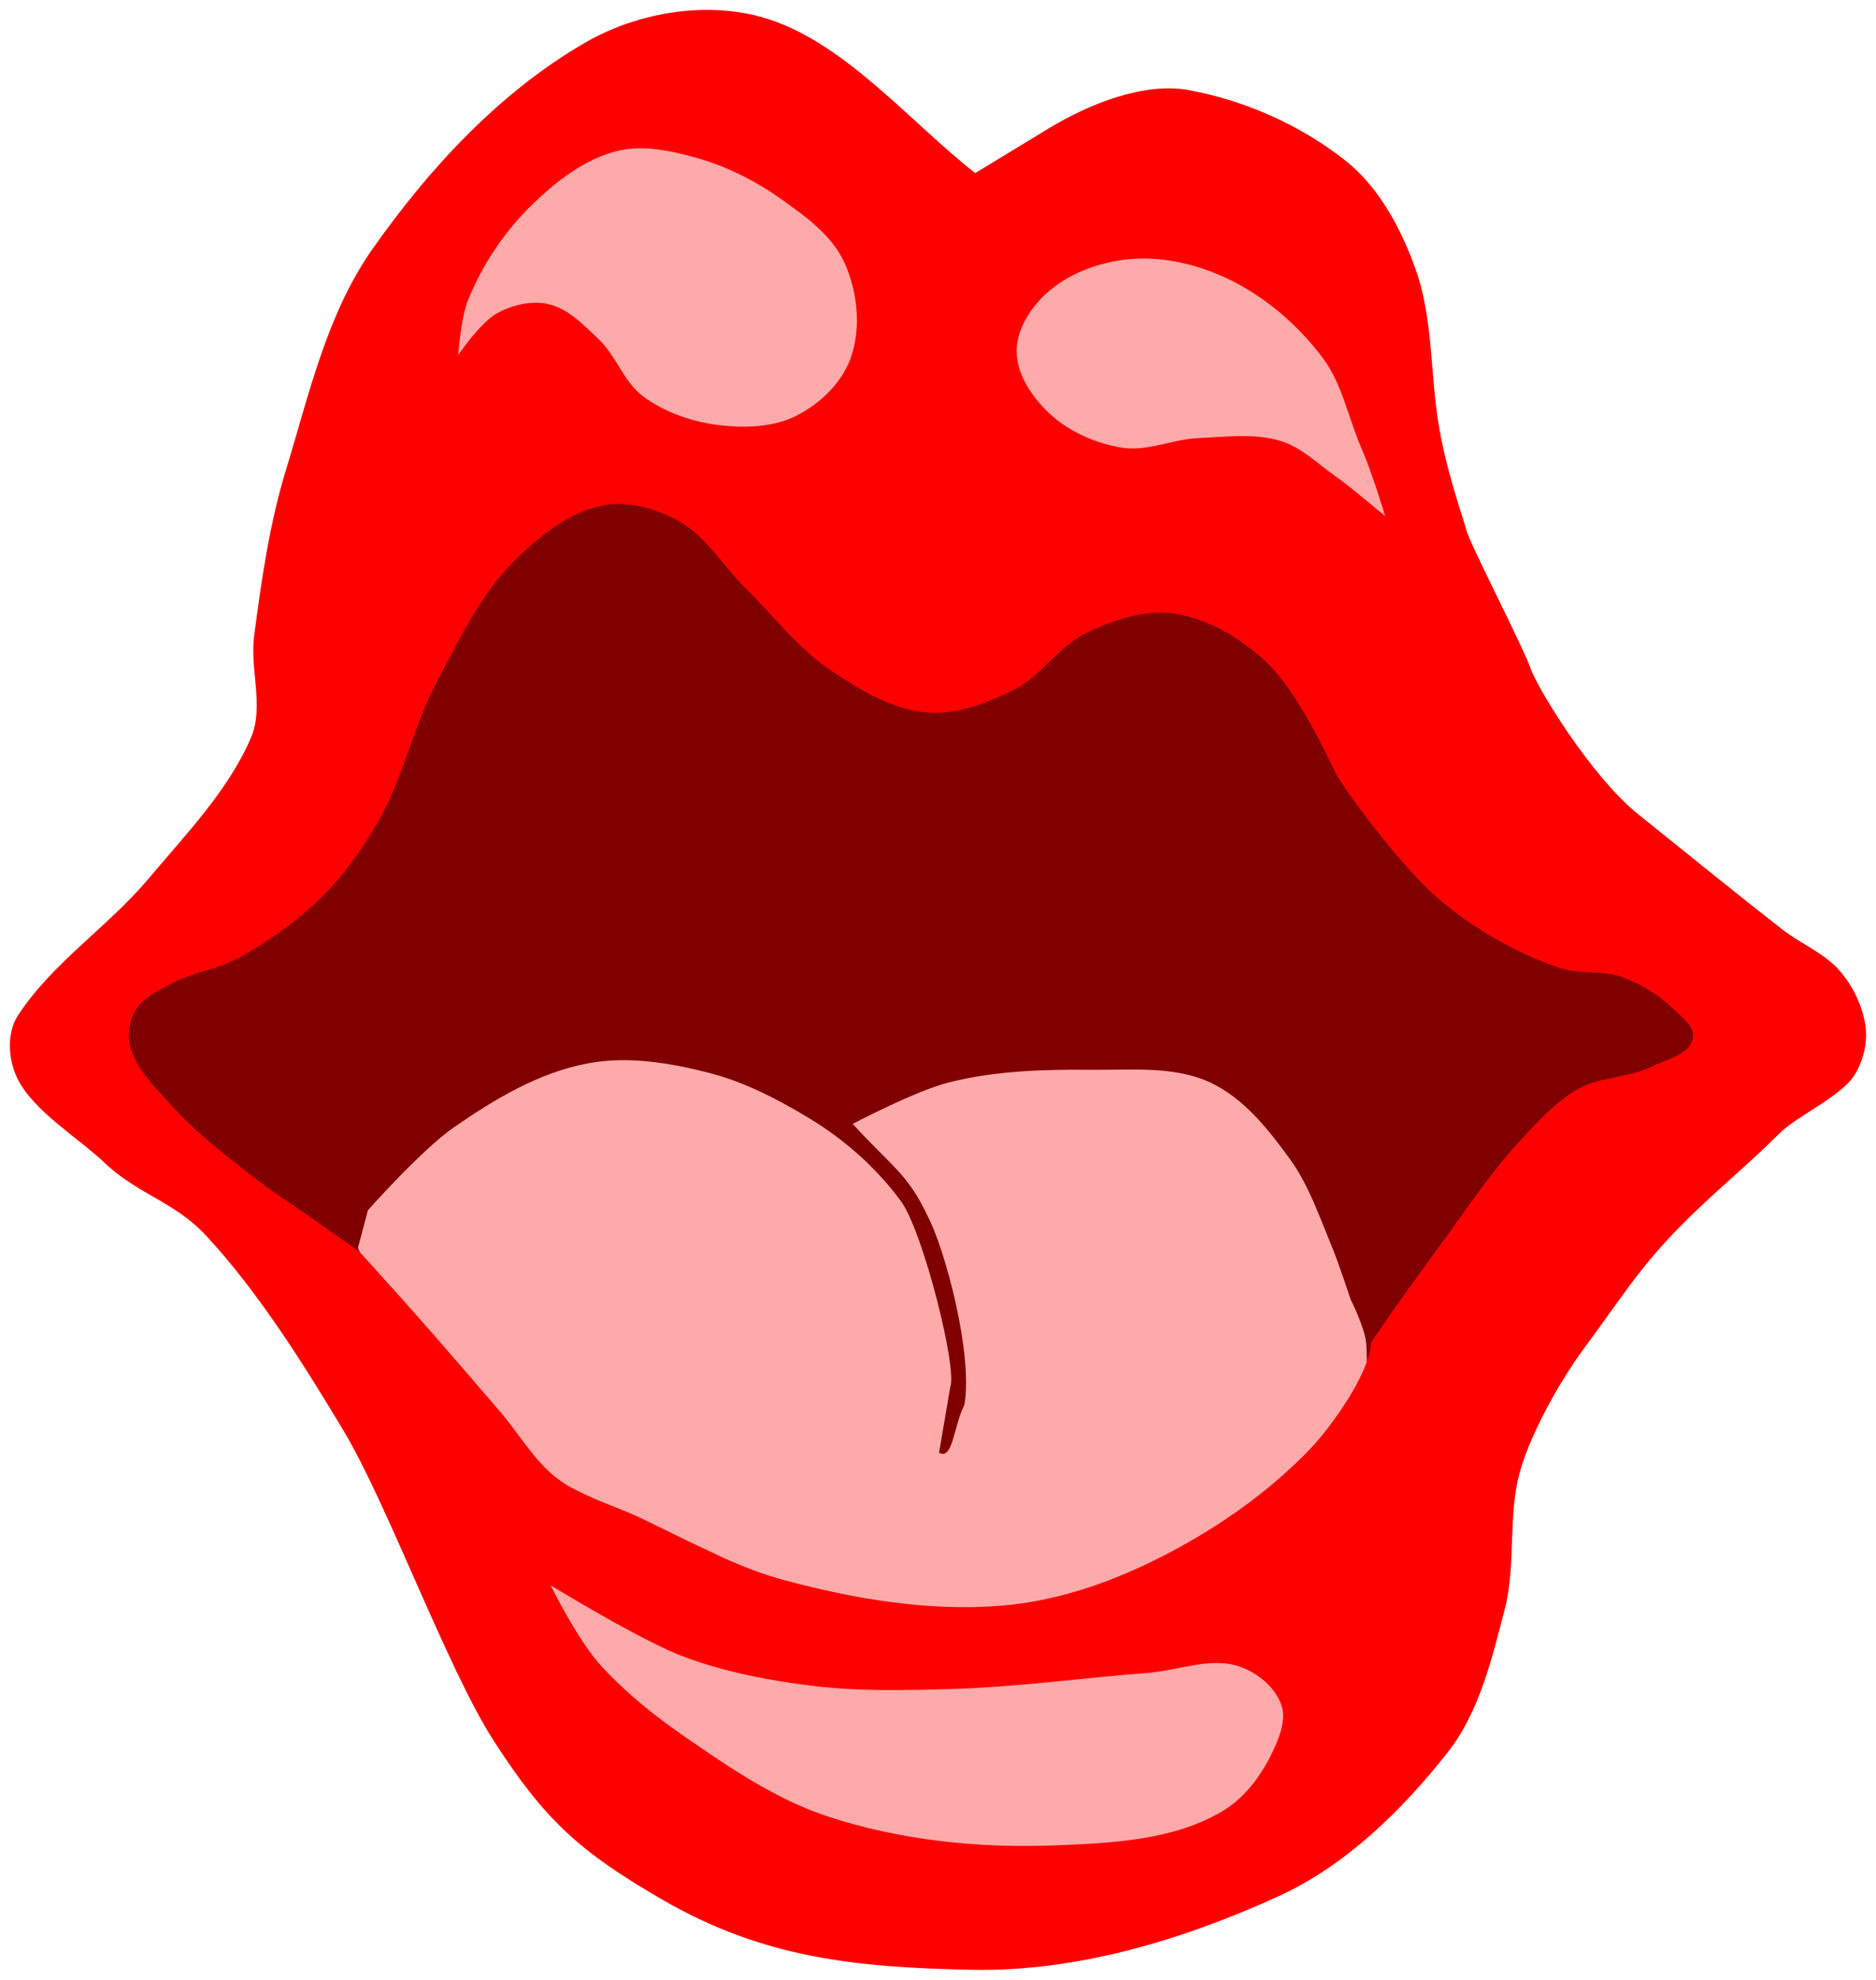
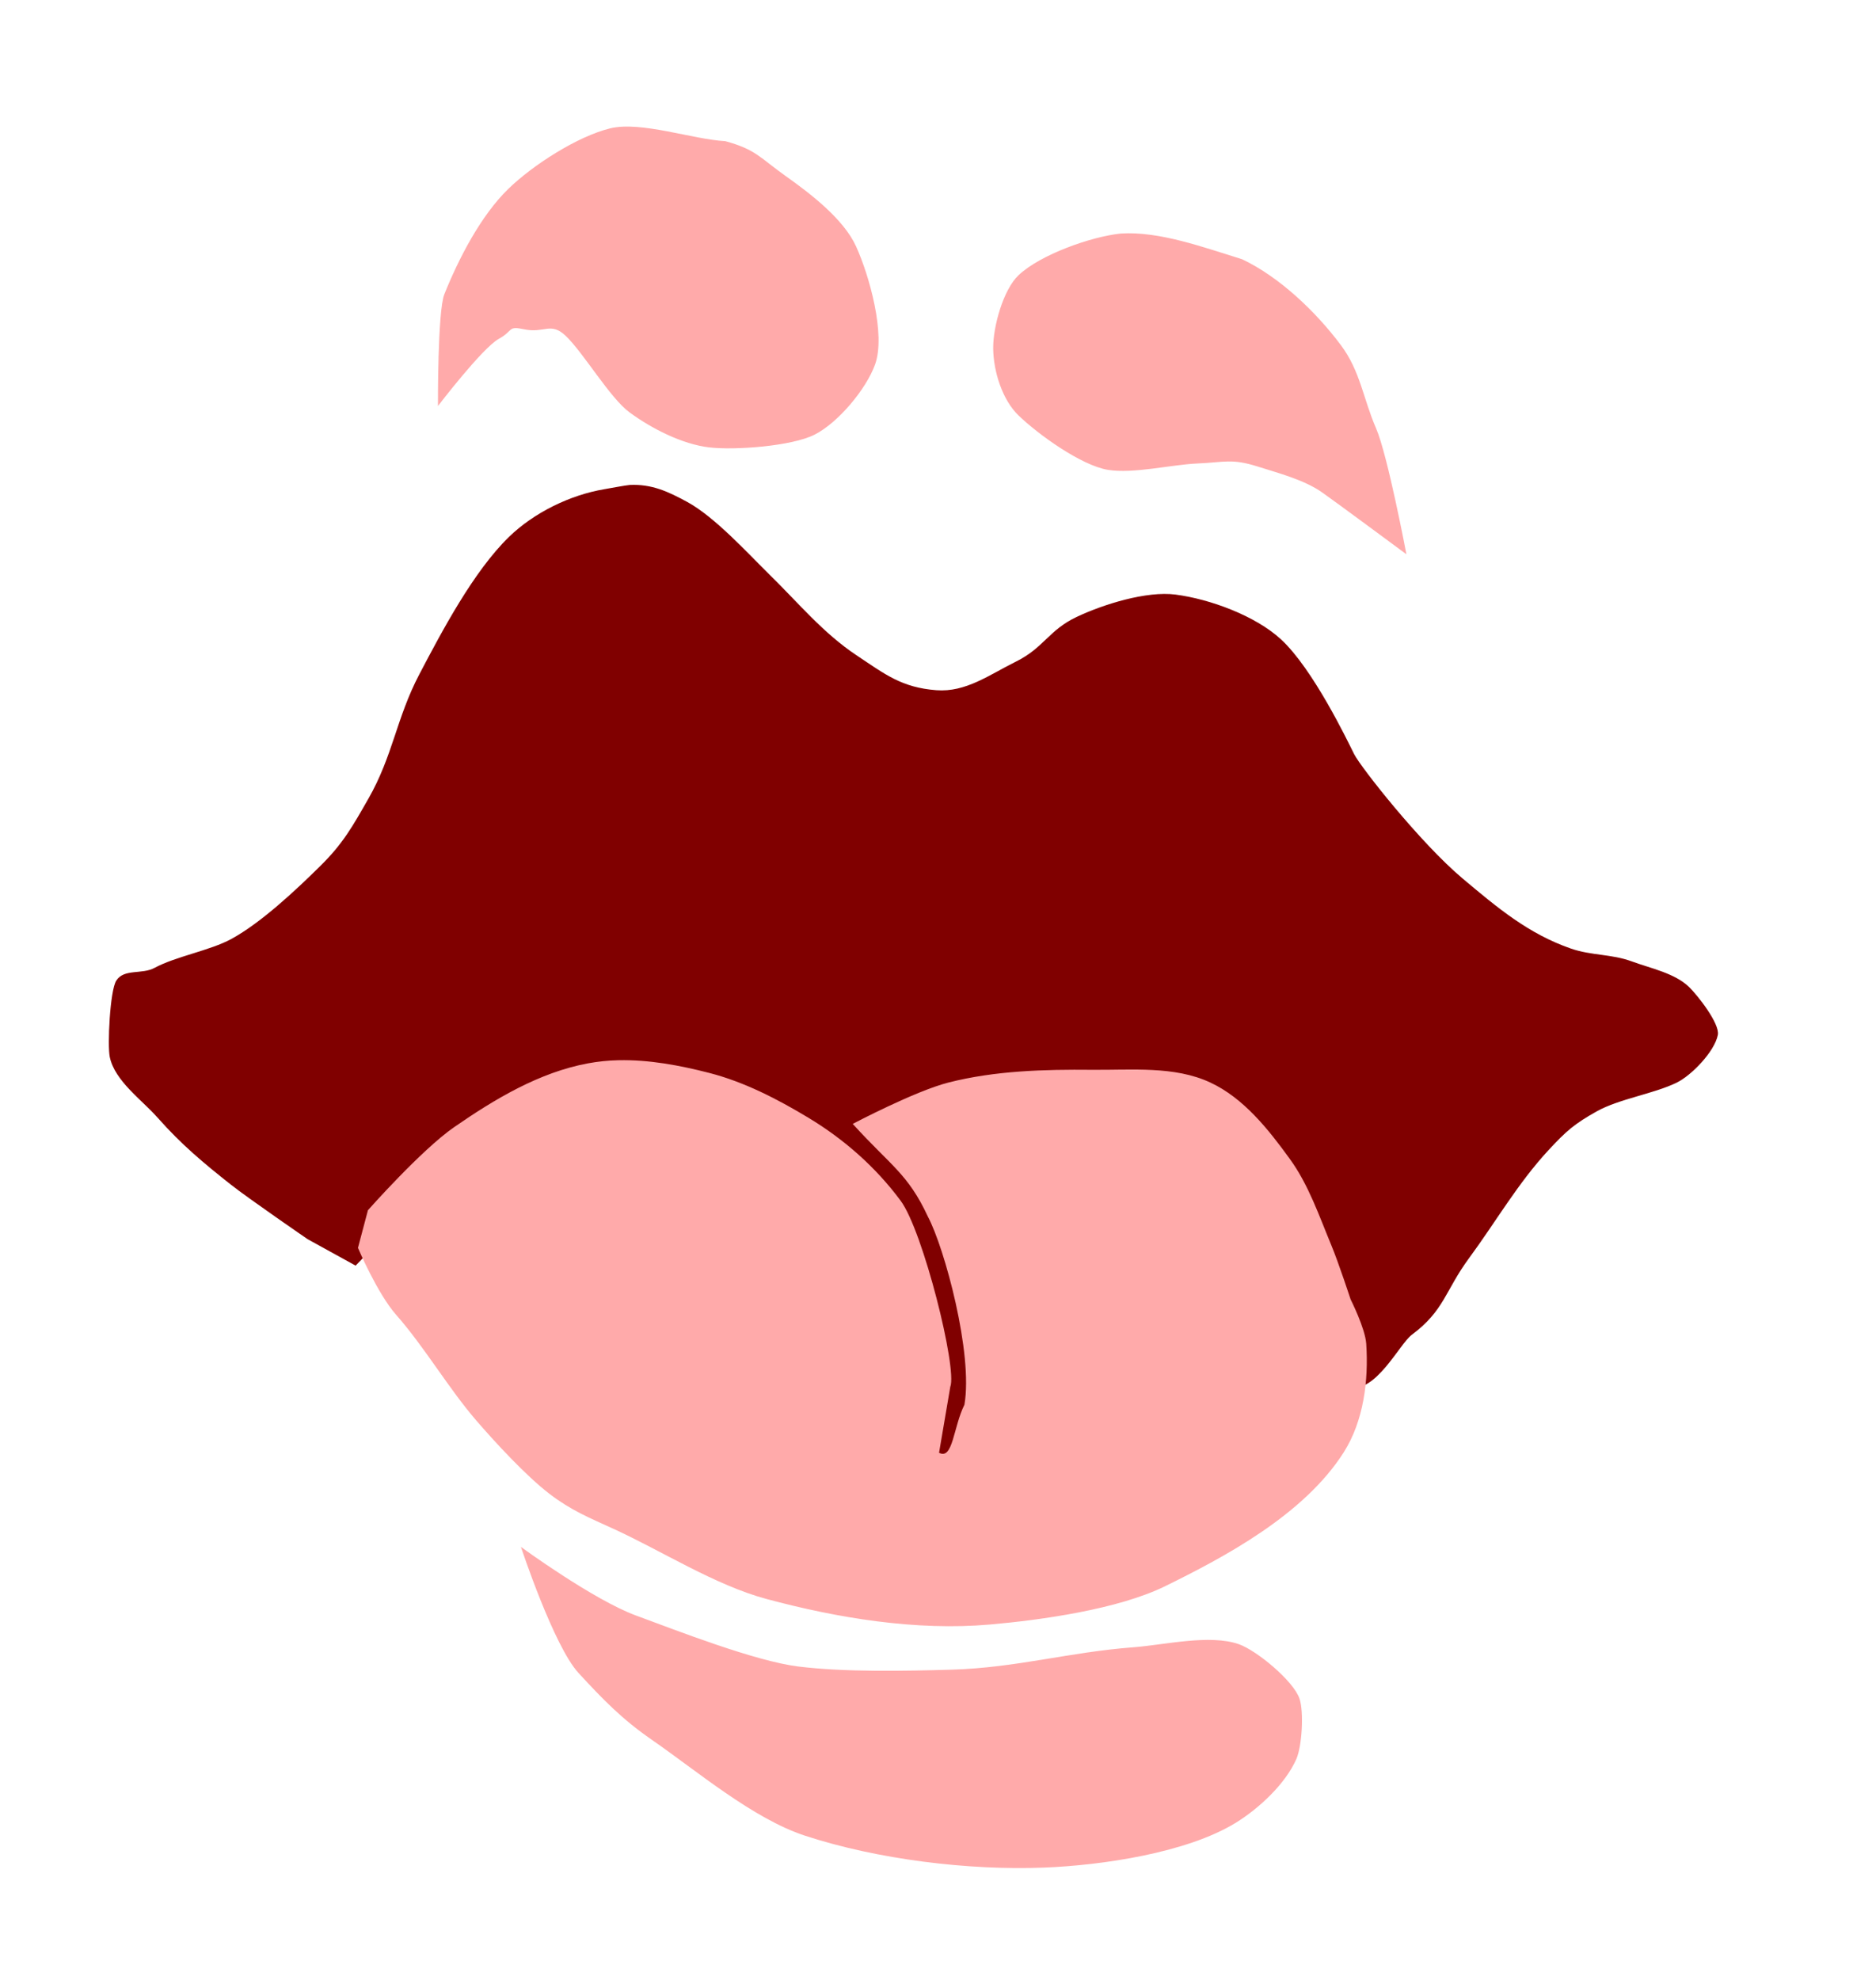
<svg xmlns="http://www.w3.org/2000/svg" xmlns:ns1="http://www.inkscape.org/namespaces/inkscape" xmlns:ns2="http://sodipodi.sourceforge.net/DTD/sodipodi-0.dtd" id="svg2" version="1.1" ns1:version="0.48.4 r9939" width="281.881" height="297.423" ns2:docname="RedLips2.svg">
  <defs id="defs6" />
  <ns2:namedview pagecolor="#ffffff" bordercolor="#666666" borderopacity="1" objecttolerance="10" gridtolerance="10" guidetolerance="10" ns1:pageopacity="0" ns1:pageshadow="2" ns1:window-width="1600" ns1:window-height="838" id="namedview4" showgrid="false" fit-margin-top="0" fit-margin-left="0" fit-margin-right="0" fit-margin-bottom="0" ns1:zoom="2.085965" ns1:cx="185.52012" ns1:cy="149.53302" ns1:window-x="-8" ns1:window-y="-8" ns1:window-maximized="1" ns1:current-layer="svg2" />
-   <rect style="fill:#ffffff;fill-opacity:1;stroke:none" id="rect3792" width="303.936" height="303.936" x="-9.67" y="-2.761" />
  <path style="fill:#800000;stroke:none" d="m 94.615,72.853 c -0.471,0.023 -3.34,0.558 -3.803,0.636 -5.163,0.864 -10.619,3.542 -14.365,7.197 -5.298,5.17 -9.999,14.05 -13.438,20.605 -3.461,6.596 -3.965,12.243 -7.666,18.707 -2.382,4.16 -3.776,6.693 -7.187,10.062 -3.661,3.616 -8.906,8.555 -13.428,11.011 -3.156,1.714 -8.343,2.613 -11.501,4.323 -1.911,1.035 -4.604,0.086 -5.761,1.926 -0.95,1.513 -1.341,9.735 -0.969,11.482 0.767,3.598 4.77,6.37 7.209,9.125 3.527,3.985 6.833,6.755 11.01,10.052 2.61,2.06 11.512,8.178 11.512,8.178 l 7.208,3.968 4.793,-4.958 c 0,0 8.013,-9.539 12.938,-12.948 6.112,-4.231 10.418,-6.804 17.728,-8.156 1.497,-0.277 3.035,-0.913 4.562,-0.948 4.583,-0.106 7.793,0.769 12.218,1.906 5.264,1.353 7.82,2.479 12.478,5.281 5.369,3.229 9.664,7.436 13.396,12.469 3.362,4.49 9.987,22.855 8.907,25.572 l -0.249,14.7 c 2.101,1.109 6.439,-7.182 8.127,-10.575 1.329,-7.637 -2.979,-26.421 -5.5,-31.158 -2.996,-6.445 -2.258,-5.254 -7.925,-11.509 0,0 8.384,-3.974 13.447,-5.26 6.997,-1.778 10.508,-0.537 17.727,-0.468 5.947,0.057 9.004,-1.086 14.394,1.427 5.019,2.34 8.239,5.578 11.489,10.062 2.811,3.877 4.38,8.516 6.219,12.938 1.106,2.66 0.989,9.594 0.989,9.594 0,0 0.06,9.28 3.542,10.252 3.925,1.096 7.557,-6.442 9.4,-7.816 4.93,-3.675 5.01,-6.629 8.614,-11.519 4.057,-5.506 7.335,-11.27 11.989,-16.281 2.619,-2.82 3.83,-3.888 7.187,-5.77 3.351,-1.879 8.532,-2.63 11.99,-4.303 2.275,-1.1 5.745,-4.707 6.219,-7.189 0.324,-1.698 -3.073,-5.985 -4.313,-7.189 -2.163,-2.1 -5.787,-2.809 -8.615,-3.854 -3.032,-1.12 -6.06,-0.862 -9.114,-1.917 -6.426,-2.219 -11.106,-6.169 -16.312,-10.542 -6.345,-5.329 -15.333,-16.759 -16.292,-18.677 -0.959,-1.918 -6.148,-12.789 -11.011,-17.261 -3.841,-3.531 -10.65,-6.035 -15.824,-6.708 -4.383,-0.57 -10.859,1.466 -14.855,3.354 -4.22,1.994 -4.929,4.64 -9.114,6.707 -3.996,1.974 -7.535,4.648 -11.979,4.303 -5.209,-0.405 -7.661,-2.363 -12.009,-5.26 -4.985,-3.321 -8.662,-7.794 -12.938,-11.989 -3.387,-3.324 -8.294,-8.747 -12.459,-11.021 -2.889,-1.577 -5.367,-2.721 -8.666,-2.562 z" id="path3770-17" ns1:connector-curvature="0" ns2:nodetypes="sssssssssssscccsssssccccccssssscacsssssssssssssssssss" />
  <path ns1:connector-curvature="0" style="fill:#ffaaaa;fill-opacity:1;stroke:none" d="m 91.692,19.279 c -4.953,1.209 -11.683,5.557 -15.334,9.115 -4.127,4.021 -7.449,10.465 -9.594,15.813 -1.027,2.56 -0.958,16.785 -0.958,16.785 0,0 6.663,-8.716 9.137,-10.085 2.276,-1.259 1.276,-1.976 3.821,-1.438 3.036,0.642 3.961,-1.162 6.218,0.967 2.651,2.5 6.66,9.342 9.595,11.501 3.299,2.427 7.912,4.792 11.979,5.271 3.838,0.452 12.398,-0.169 15.846,-1.917 3.529,-1.789 7.745,-6.819 9.084,-10.543 1.625,-4.521 -0.87,-13.356 -2.855,-17.731 -1.868,-4.116 -6.866,-7.937 -10.553,-10.553 -3.906,-2.771 -4.482,-4.001 -9.102,-5.26 -4.876,-0.26 -12.631,-3.04 -17.284,-1.928 z m 76.719,15.802 c -4.487,0.471 -12.056,3.153 -15.345,6.24 -2.345,2.201 -3.867,7.806 -3.833,11.022 0.036,3.431 1.35,7.705 3.822,10.084 2.936,2.825 9.407,7.505 13.428,8.158 3.815,0.619 9.556,-0.792 13.418,-0.958 4.154,-0.179 5.149,-0.785 9.113,0.469 3.085,0.976 6.94,1.992 9.594,3.843 1.966,1.371 12.711,9.325 12.711,9.325 0,0 -2.814,-14.907 -4.553,-18.91 -1.939,-4.465 -2.362,-8.576 -5.271,-12.479 -3.729,-5.004 -9.216,-10.253 -14.854,-12.928 -5.775,-1.778 -12.403,-4.236 -18.231,-3.865 z M 92.911,159.27 c -1.528,0.035 -3.065,0.192 -4.562,0.469 -7.31,1.351 -14.013,5.363 -20.125,9.594 -4.925,3.409 -12.938,12.469 -12.938,12.469 l -1.5,5.656 c 0,0 2.902,6.85 5.749,10.073 4.199,4.755 7.848,11.008 11.989,15.813 2.886,3.348 7.515,8.363 11.022,11.053 3.233,2.479 5.887,3.559 9.593,5.25 7.292,3.328 15.281,8.47 23.021,10.553 10.719,2.883 22.484,4.809 33.542,3.844 7.807,-0.681 19.333,-2.304 26.366,-5.76 8.836,-4.342 20.85,-10.685 26.845,-20.126 2.973,-4.682 3.745,-10.759 3.372,-16.293 -0.158,-2.347 -2.344,-6.656 -2.344,-6.656 0,0 -1.8,-5.496 -2.906,-8.156 -1.838,-4.422 -3.408,-9.06 -6.219,-12.938 -3.25,-4.484 -6.95,-9.16 -11.969,-11.5 -5.39,-2.513 -11.803,-1.85 -17.75,-1.906 -7.219,-0.069 -14.565,0.129 -21.562,1.906 -5.064,1.286 -14.406,6.219 -14.406,6.219 5.668,6.255 8.285,7.461 11.281,13.906 2.521,4.736 6.829,20.644 5.5,28.281 -1.688,3.393 -1.712,8.328 -3.812,7.219 l 1.688,-9.906 c 1.08,-2.716 -4.107,-23.478 -7.469,-27.969 -3.731,-5.033 -8.506,-9.24 -13.875,-12.469 -4.658,-2.802 -9.611,-5.366 -14.875,-6.719 -4.425,-1.137 -9.073,-2.013 -13.656,-1.906 z m -14.637,73.112 c 0,0 4.921,14.886 8.646,18.93 3.687,4.003 6.553,6.958 11.031,10.052 6.767,4.677 15.183,11.836 23.001,14.397 10.868,3.561 24.521,5.241 35.949,4.792 8.643,-0.34 21.389,-2.196 28.762,-6.719 3.488,-2.14 7.48,-5.846 9.126,-9.594 0.845,-1.925 1.152,-7.111 0.458,-9.095 -0.933,-2.669 -6.428,-7.209 -9.095,-8.147 -4.382,-1.542 -11.192,0.109 -15.824,0.458 -9.753,0.736 -17.556,3.076 -27.332,3.365 -7.03,0.208 -16.031,0.387 -23.011,-0.469 -6.503,-0.797 -18.282,-5.404 -24.43,-7.668 -6.439,-2.372 -17.28,-10.302 -17.28,-10.302 z" id="path3764-4-0" ns2:nodetypes="csscssssssssscccssssssscssccsssccsssssssaacsssssccccccssscssssssssssssc" />
-   <path style="fill:#ff0000;fill-opacity:1;stroke:none" d="M 105.281,1.5 C 99.226,1.674 93.087,3.432 88.031,6.344 75.105,13.789 64.473,25.288 55.906,37.5 c -6.8,9.693 -9.475,21.771 -12.938,33.094 -2.474,8.092 -3.683,16.547 -4.781,24.938 -0.664,5.073 1.538,10.651 -0.5,15.344 -3.463,7.975 -9.755,14.434 -15.344,21.094 -6.103,7.273 -14.478,12.636 -19.656,20.594 -1.743,2.679 -1.455,6.748 0,9.594 2.471,4.834 9.028,8.735 12.969,12.469 5.184,4.911 10.482,5.801 15.344,11.031 7.815,8.409 14.687,19.375 20.594,29.219 6.661,11.102 15.545,35.63 22.531,46.531 7.706,12.025 13.048,16.81 25.406,23.969 15.125,8.761 29.024,10.185 46.5,10.531 15.772,0.312 31.68,-4.482 46.031,-11.031 10.107,-4.613 18.525,-12.84 25.406,-21.562 4.797,-6.081 6.687,-14.064 8.625,-21.562 1.771,-6.851 0.381,-14.313 2.406,-21.094 1.719,-5.756 6.011,-13.398 9.594,-18.219 5.264,-7.083 8.178,-11.935 14.375,-18.219 5.162,-5.235 9.645,-8.707 14.844,-13.906 2.807,-2.807 9.595,-5.66 11.531,-9.125 1.192,-2.134 1.815,-4.772 1.438,-7.188 -0.463,-2.966 -1.877,-5.887 -3.844,-8.156 -2.324,-2.681 -5.824,-4.04 -8.625,-6.219 -7.269,-5.654 -14.403,-11.497 -21.594,-17.25 -7.191,-5.753 -15.322,-19.186 -16.281,-22.062 -0.959,-2.876 -9.114,-18.707 -9.594,-20.625 -0.479,-1.918 -3.194,-9.239 -4.312,-16.75 -1.119,-7.511 -0.784,-15.382 -3.344,-22.531 -2.181,-6.093 -5.481,-12.305 -10.562,-16.312 -6.739,-5.315 -15.06,-9.003 -23.5,-10.562 -6.802,-1.257 -15.185,2.184 -21.094,5.781 l -11,6.688 C 136.943,18.489 127.378,6.91 115.844,3 112.528,1.876 108.914,1.396 105.281,1.5 z M 95.688,22.281 c 2.891,-0.096 5.871,0.585 8.656,1.344 4.62,1.258 9.032,3.448 12.938,6.219 3.686,2.615 7.726,5.478 9.594,9.594 1.985,4.375 2.563,9.854 0.938,14.375 -1.339,3.723 -4.596,6.836 -8.125,8.625 -3.447,1.748 -7.693,1.889 -11.531,1.438 -4.068,-0.479 -8.201,-1.885 -11.5,-4.312 -2.935,-2.159 -4.068,-6.125 -6.719,-8.625 -2.257,-2.129 -4.621,-4.639 -7.656,-5.281 -2.545,-0.538 -5.38,0.178 -7.656,1.438 -2.474,1.369 -5.781,6.25 -5.781,6.25 0,0 0.411,-5.596 1.438,-8.156 2.144,-5.348 5.467,-10.354 9.594,-14.375 3.652,-3.558 7.984,-6.947 12.938,-8.156 0.935,-0.228 1.911,-0.343 2.875,-0.375 z m 75.75,16.562 c 4.436,-0.086 8.98,1.108 12.969,3 5.638,2.675 10.646,6.965 14.375,11.969 2.909,3.903 3.811,8.972 5.75,13.438 1.739,4.003 3.594,10.281 3.594,10.281 0,0 -5.471,-4.598 -7.438,-5.969 -2.654,-1.851 -5.071,-4.305 -8.156,-5.281 -3.964,-1.254 -8.315,-0.647 -12.469,-0.469 -3.861,0.166 -7.685,2.057 -11.5,1.438 -4.021,-0.653 -8.096,-2.456 -11.031,-5.281 -2.472,-2.379 -4.746,-5.694 -4.781,-9.125 -0.034,-3.216 1.968,-6.424 4.312,-8.625 3.289,-3.087 7.982,-4.811 12.469,-5.281 0.627,-0.066 1.273,-0.082 1.906,-0.094 z m -79.125,36.875 c 3.299,-0.159 6.736,0.954 9.625,2.531 4.165,2.274 6.675,6.77 10.062,10.094 4.275,4.195 7.953,9.116 12.938,12.438 4.348,2.897 9.197,5.845 14.406,6.25 4.444,0.346 8.941,-1.401 12.938,-3.375 4.184,-2.067 6.811,-6.631 11.031,-8.625 3.996,-1.888 8.555,-3.445 12.938,-2.875 5.174,0.673 10.066,3.656 13.906,7.188 4.863,4.471 9.572,14.864 10.531,16.781 0.959,1.918 9.467,13.858 15.812,19.188 5.206,4.372 11.324,7.843 17.75,10.062 3.055,1.055 6.562,0.318 9.594,1.438 2.828,1.044 5.493,2.712 7.656,4.812 1.24,1.204 3.199,2.615 2.875,4.312 -0.474,2.482 -3.944,3.212 -6.219,4.312 -3.459,1.673 -7.68,1.465 -11.031,3.344 -3.357,1.882 -6.006,4.836 -8.625,7.656 -4.655,5.011 -8.412,10.806 -12.469,16.312 -3.425,4.648 -6.8,9.34 -10.031,14.125 -0.188,4.678 -5.949,12.504 -8.719,15.531 -6.752,7.166 -15.133,12.908 -23.969,17.25 -7.033,3.456 -14.724,6.038 -22.531,6.719 -11.058,0.965 -22.344,-0.96 -33.062,-3.844 -3.092,-0.832 -6.073,-1.999 -9,-3.312 -0.74,-0.323 -1.454,-0.691 -2.188,-1.031 -3.036,-1.41 -6.048,-2.92 -9.062,-4.375 -0.606,-0.293 -1.204,-0.591 -1.812,-0.875 -0.122,-0.056 -0.252,-0.102 -0.375,-0.156 -2.315,-1.026 -4.749,-1.851 -7.031,-2.938 -1.6,-0.706 -3.148,-1.502 -4.531,-2.562 C 80.211,219.404 77.979,215.348 75.094,212 70.952,207.195 66.824,202.38 62.625,197.625 59.779,194.402 54,188.031 54,188.031 l -8.156,-5.75 c 0,0 -5.546,-3.69 -8.156,-5.75 C 33.51,173.234 29.246,169.985 25.719,166 c -2.438,-2.755 -5.483,-5.527 -6.25,-9.125 -0.373,-1.747 0.018,-3.737 0.969,-5.25 1.156,-1.84 3.37,-2.809 5.281,-3.844 3.158,-1.71 6.907,-2.13 10.062,-3.844 4.522,-2.456 8.808,-5.478 12.469,-9.094 3.411,-3.369 6.243,-7.371 8.625,-11.531 3.701,-6.465 5.164,-13.998 8.625,-20.594 3.44,-6.555 6.702,-13.517 12,-18.688 3.746,-3.656 8.244,-7.292 13.406,-8.156 0.464,-0.078 0.935,-0.134 1.406,-0.156 z M 82.75,238.156 c 0,0 13.717,8.41 20.156,10.781 6.148,2.264 12.653,3.515 19.156,4.312 6.981,0.856 14.064,0.676 21.094,0.469 9.776,-0.289 19.497,-1.67 29.25,-2.406 4.632,-0.35 9.524,-2.479 13.906,-0.938 2.667,0.938 5.286,3.081 6.219,5.75 0.694,1.984 -0.093,4.294 -0.938,6.219 -1.645,3.748 -4.199,7.453 -7.688,9.594 -7.373,4.524 -16.763,4.942 -25.406,5.281 -11.428,0.449 -23.163,-0.752 -34.031,-4.312 -7.817,-2.561 -14.795,-7.323 -21.562,-12 C 98.429,257.812 94.125,254.378 90.438,250.375 86.712,246.331 82.75,238.156 82.75,238.156 z" id="path2994" ns1:connector-curvature="0" ns2:nodetypes="sssssssssssssssssssssssssssssssssccssssssssssssscsssssssscssssssssssssssssssssssssssssccssscsscccsssccsssssssssssscssssssssssssc" />
</svg>